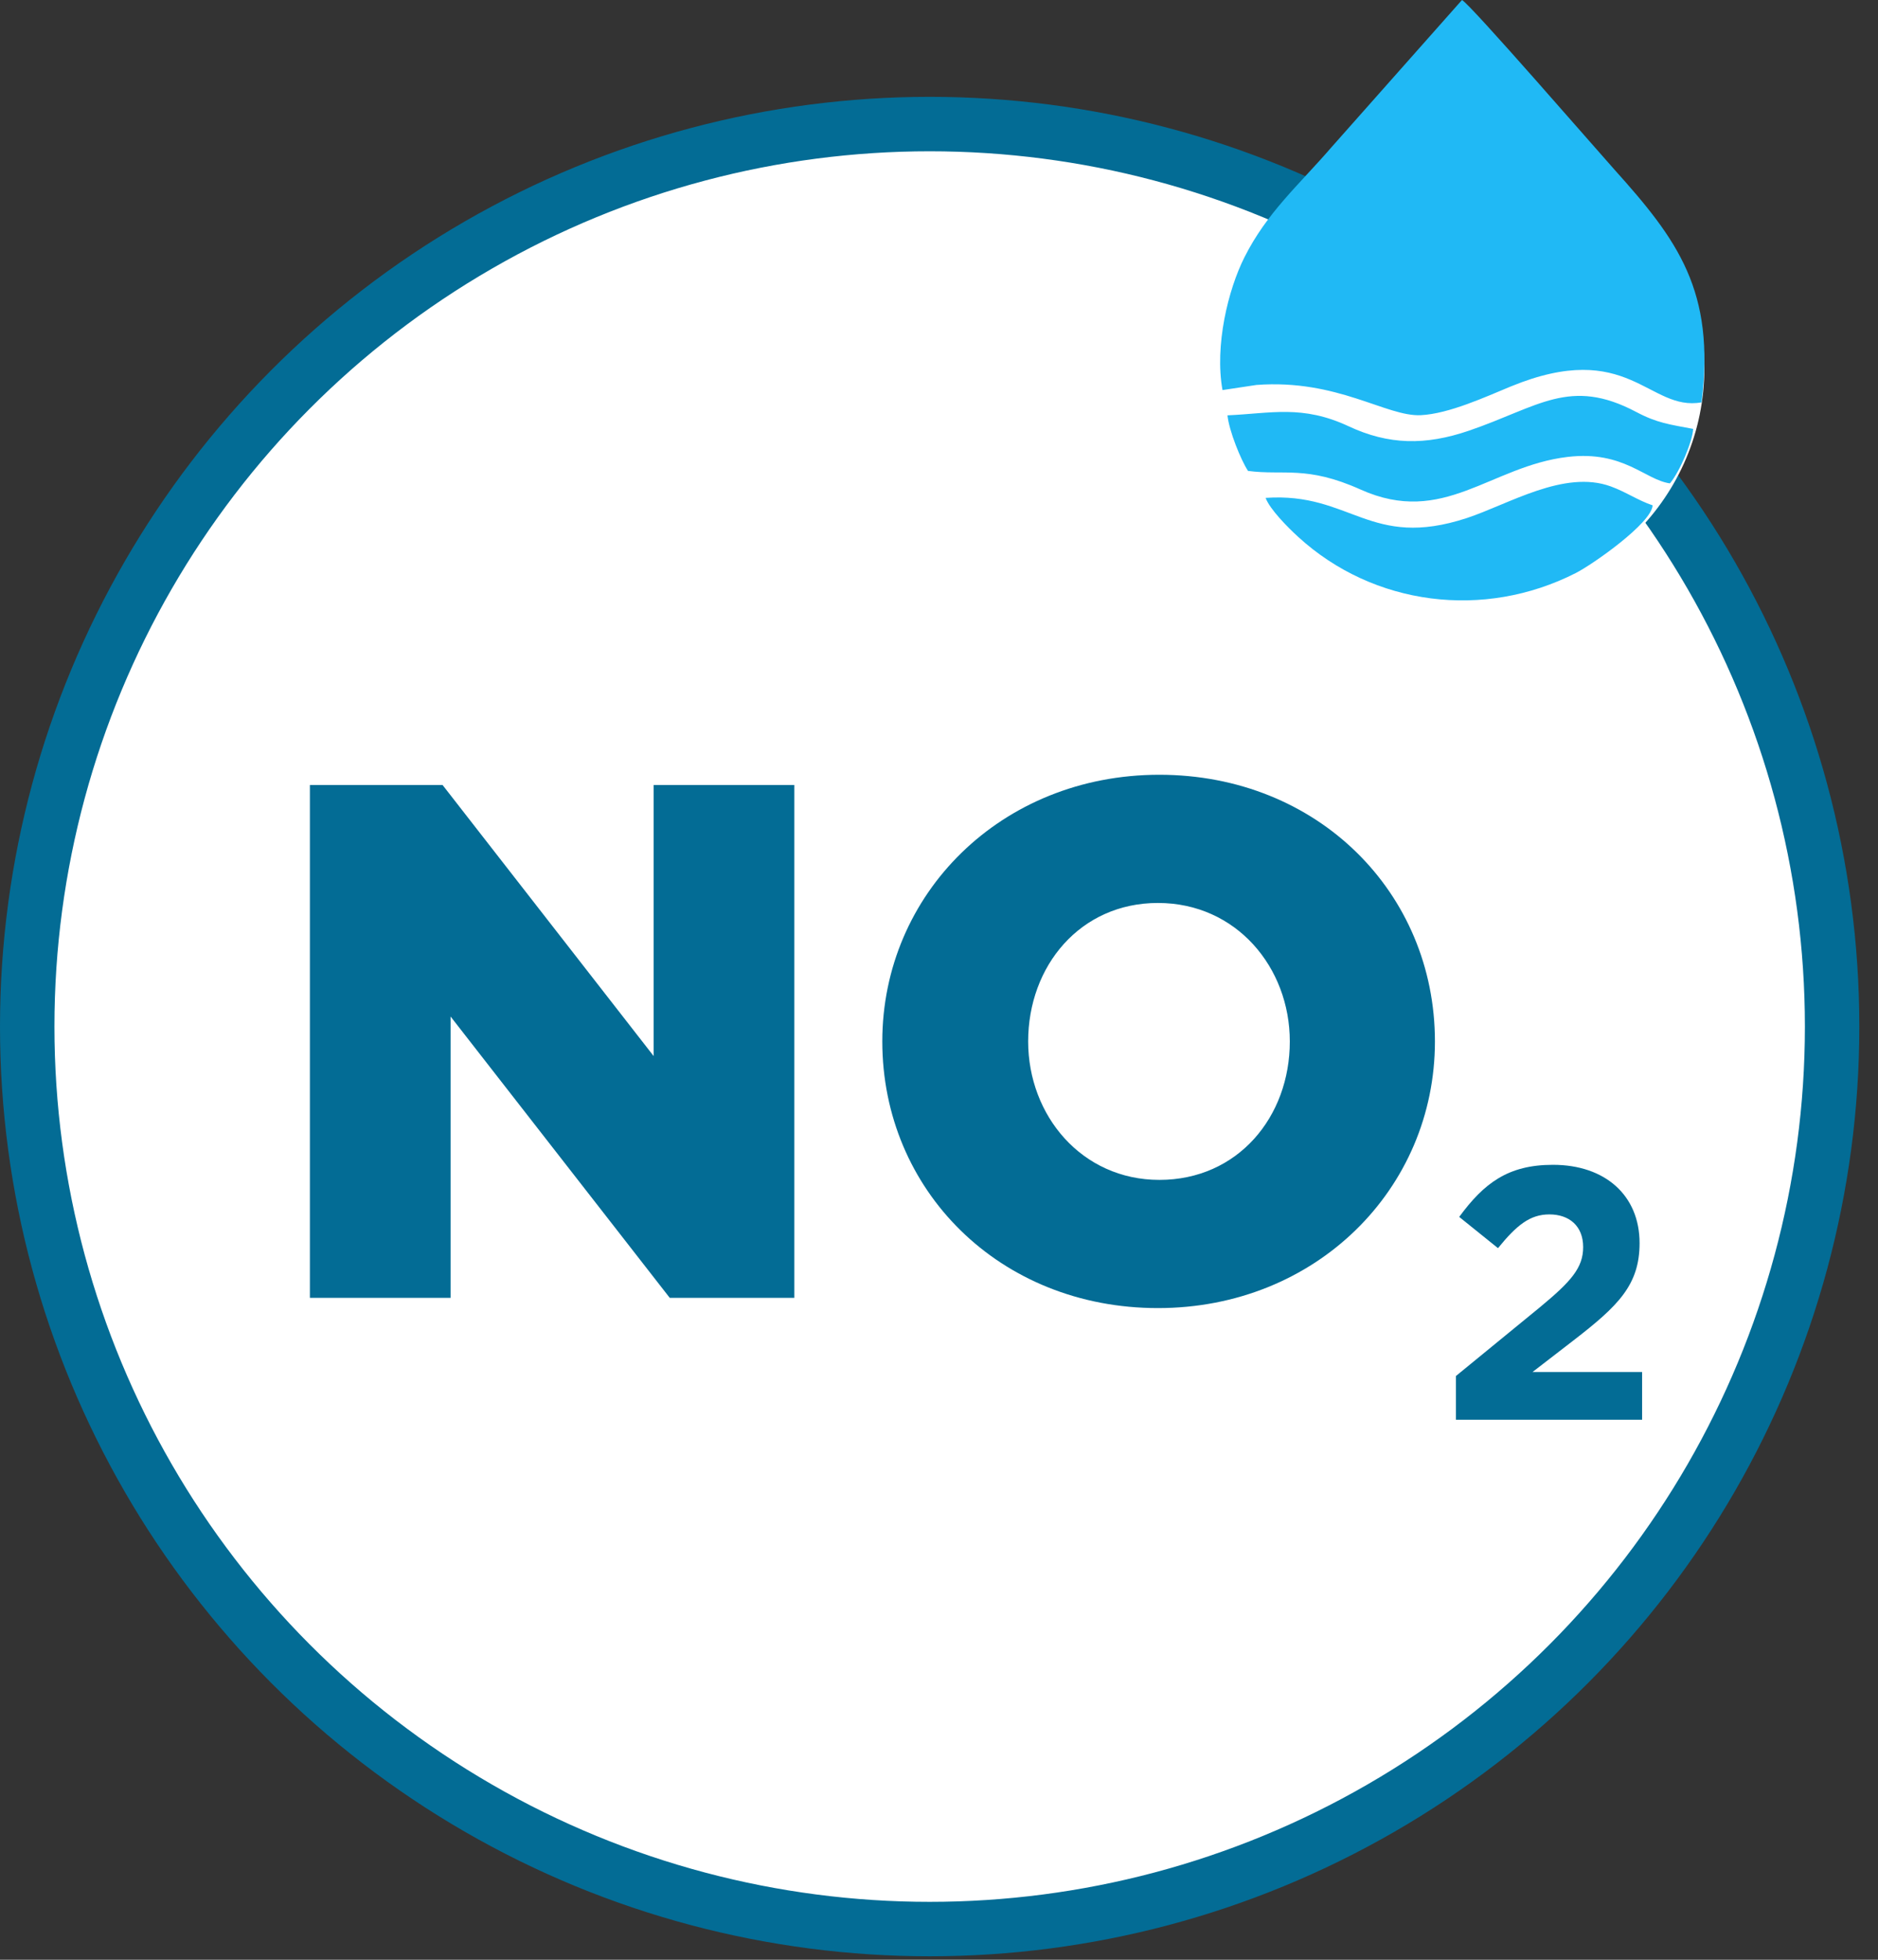
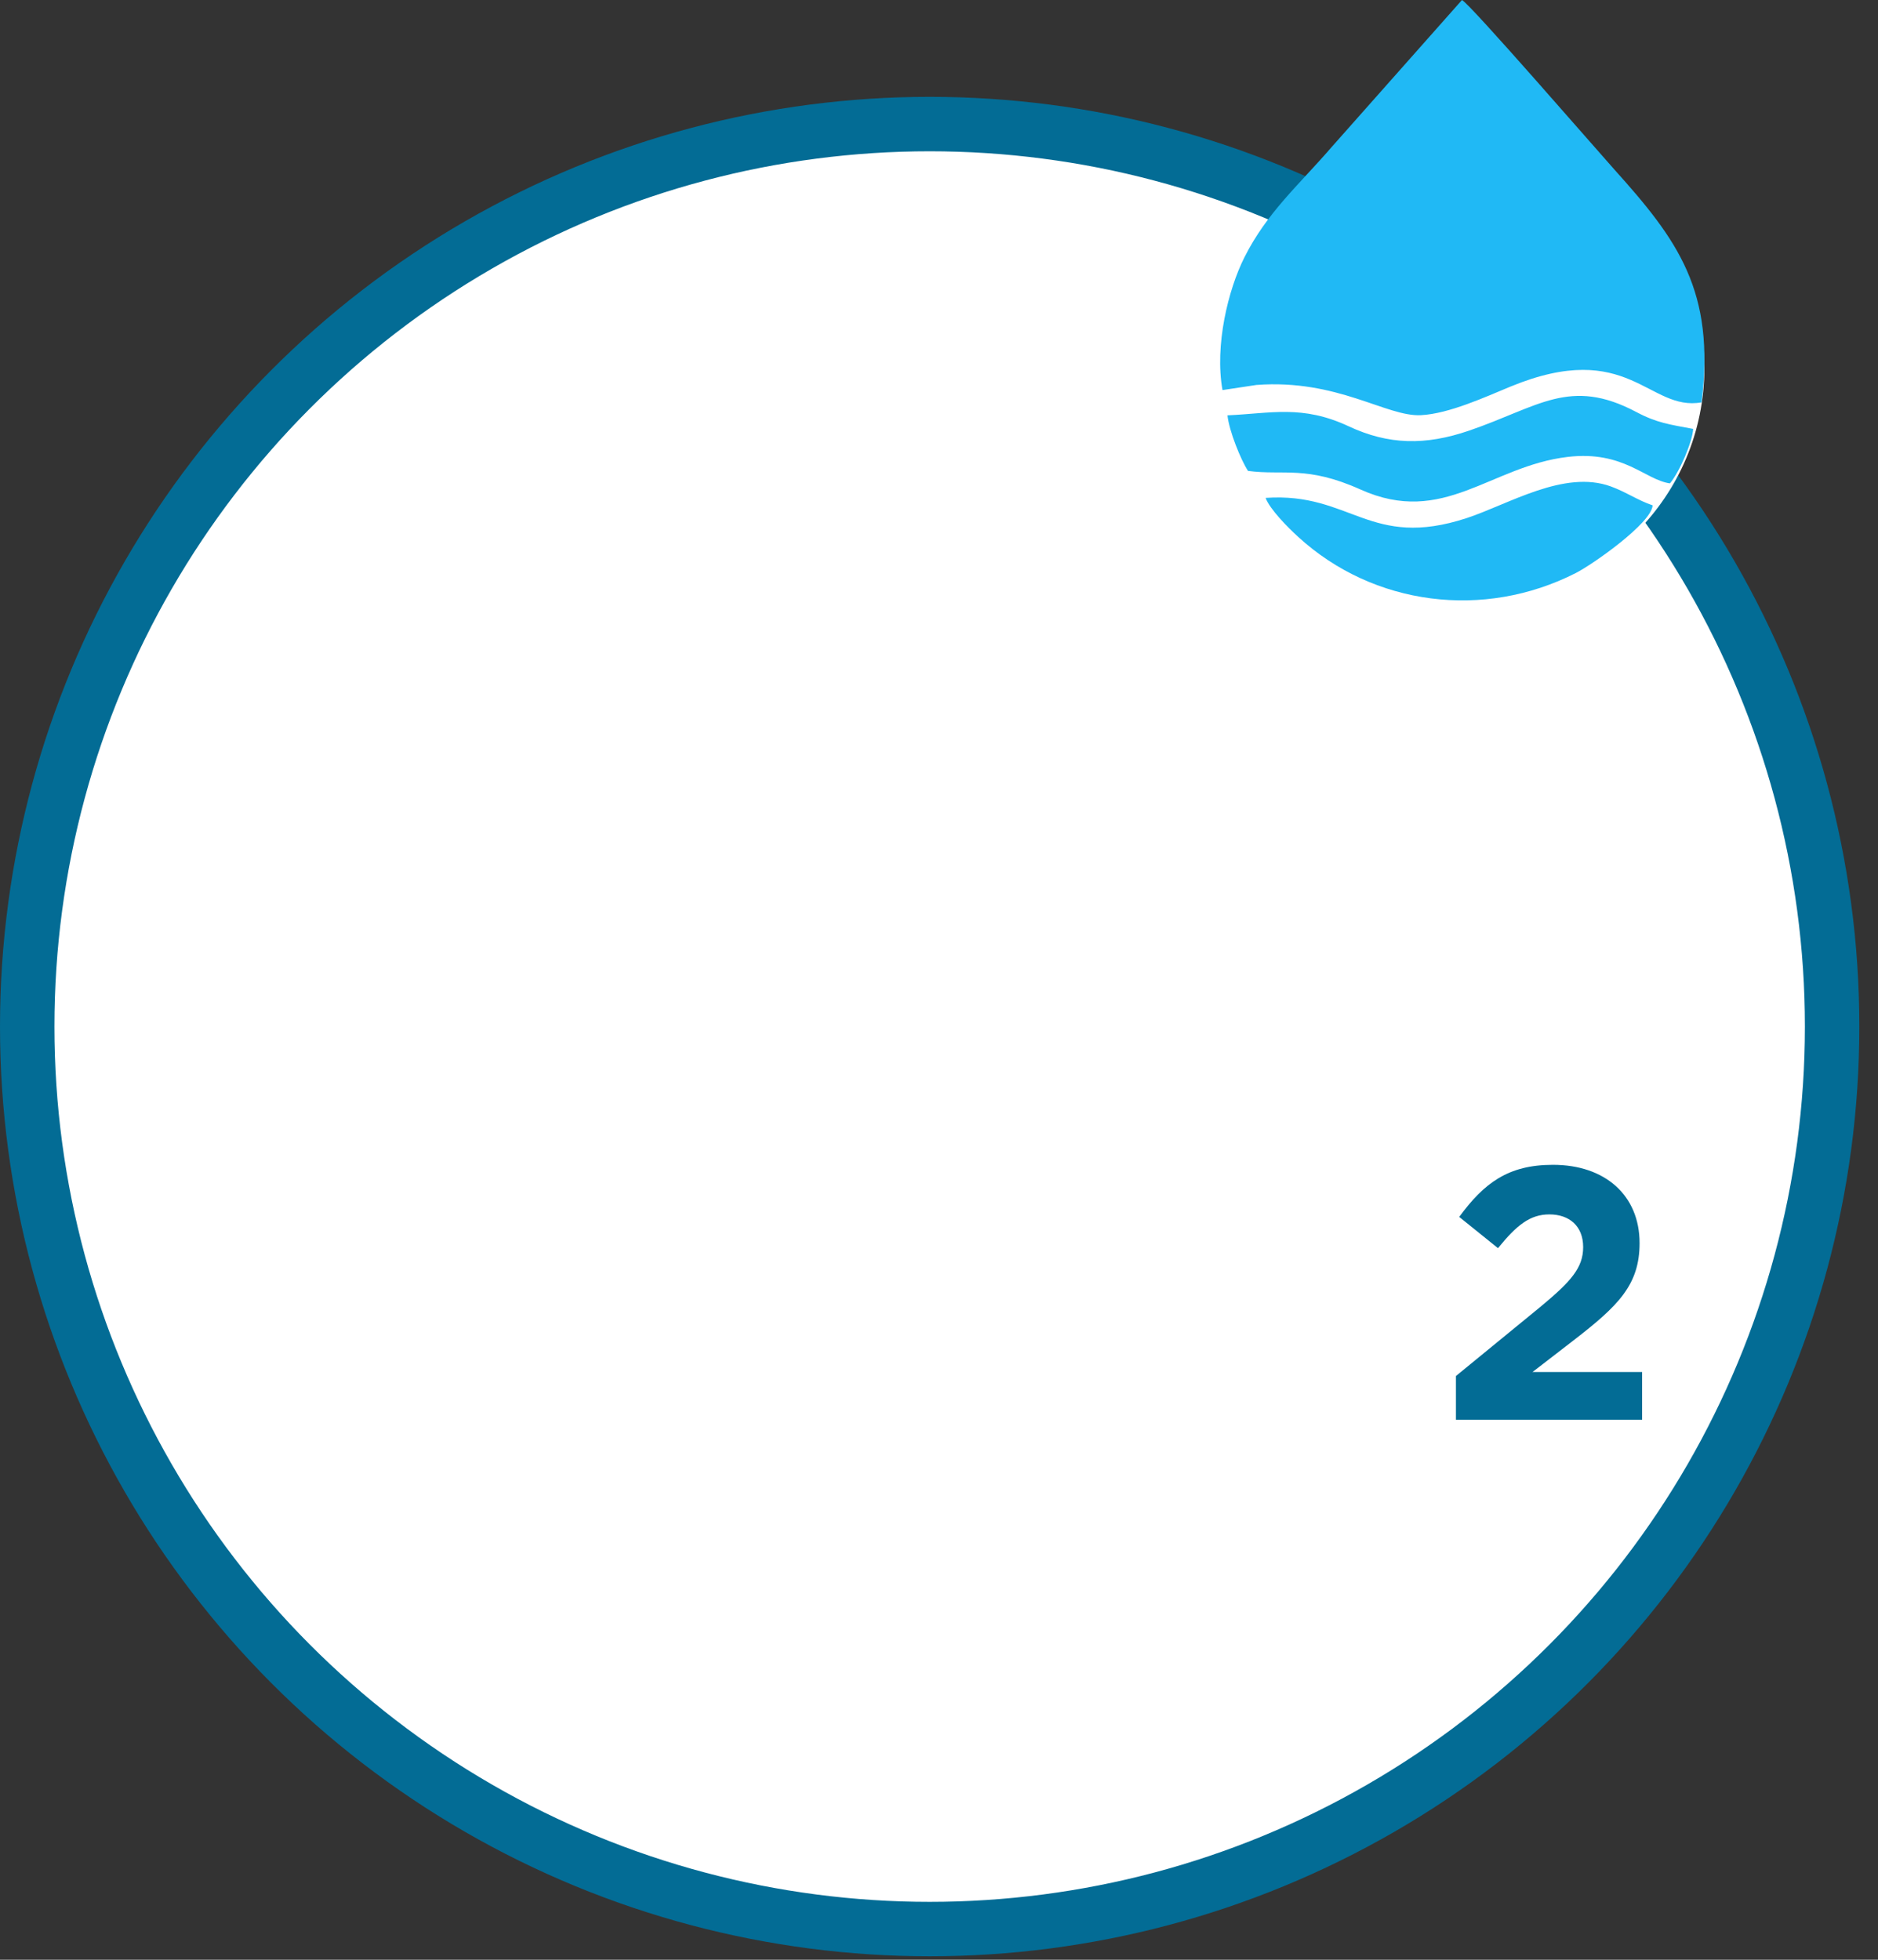
<svg xmlns="http://www.w3.org/2000/svg" width="69" height="72" viewBox="0 0 69 72" fill="none">
  <rect x="0" y="0" width="69" height="72" fill="#333333" stroke="none" />
  <circle cx="34.157" cy="37.715" r="33.157" fill="white" stroke="#036C95" stroke-width="2" />
  <circle cx="54.082" cy="13.521" r="8.539" fill="white" />
  <path fill-rule="evenodd" clip-rule="evenodd" d="M46.5 18.292C46.654 18.712 47.337 19.398 47.702 19.729C50.463 22.253 54.515 22.774 57.896 21.053C58.519 20.735 60.682 19.221 60.72 18.566C60.182 18.385 59.747 18.077 59.184 17.871C57.468 17.245 55.425 18.529 53.889 19.034C50.325 20.202 49.638 18.074 46.5 18.292ZM45.099 15.259C45.156 15.826 45.59 16.899 45.854 17.301C47.167 17.475 48.001 17.092 49.991 17.986C53.038 19.355 54.748 17.123 57.603 16.786C59.659 16.547 60.44 17.631 61.356 17.759C61.712 17.335 62.184 16.229 62.209 15.758C61.346 15.593 60.893 15.546 60.122 15.138C57.676 13.841 56.53 14.948 53.97 15.823C52.371 16.369 51.02 16.35 49.544 15.658C47.847 14.867 46.704 15.188 45.099 15.259ZM52.207 15.253C53.243 15.2 54.59 14.577 55.497 14.203C59.835 12.417 60.572 15.132 62.517 14.782C63.028 10.696 61.645 8.82 59.31 6.224C58.683 5.526 54.017 0.146 53.715 0L48.908 5.423C47.721 6.797 46.547 7.81 45.722 9.453C45.121 10.647 44.623 12.697 44.916 14.331L46.163 14.143C49.144 13.919 50.942 15.319 52.207 15.253Z" fill="#20B9F5" />
-   <path d="M11.386 47.681H16.555V37.346L24.607 47.681H29.185V28.841H24.016V38.799L16.261 28.841H11.386V47.681ZM42.543 48.058C48.359 48.058 52.721 43.671 52.721 38.261C52.721 32.798 48.413 28.464 42.595 28.464C36.779 28.464 32.417 32.851 32.417 38.261C32.418 43.725 36.726 48.058 42.543 48.058ZM42.597 43.348C39.742 43.348 37.776 40.98 37.776 38.261C37.776 35.489 39.688 33.174 42.543 33.174C45.424 33.174 47.389 35.542 47.389 38.261C47.391 41.033 45.478 43.348 42.597 43.348Z" fill="#036C95" />
  <path d="M53.495 52.161H60.333V50.407H56.306L57.811 49.246C59.449 47.98 60.24 47.214 60.24 45.67C60.24 43.916 58.973 42.794 57.058 42.794C55.408 42.794 54.524 43.468 53.613 44.708L55.038 45.856C55.724 45.013 56.212 44.616 56.926 44.616C57.652 44.616 58.167 45.038 58.167 45.817C58.167 46.582 57.719 47.083 56.57 48.034L53.493 50.553V52.161H53.495Z" fill="#036C95" />
</svg>